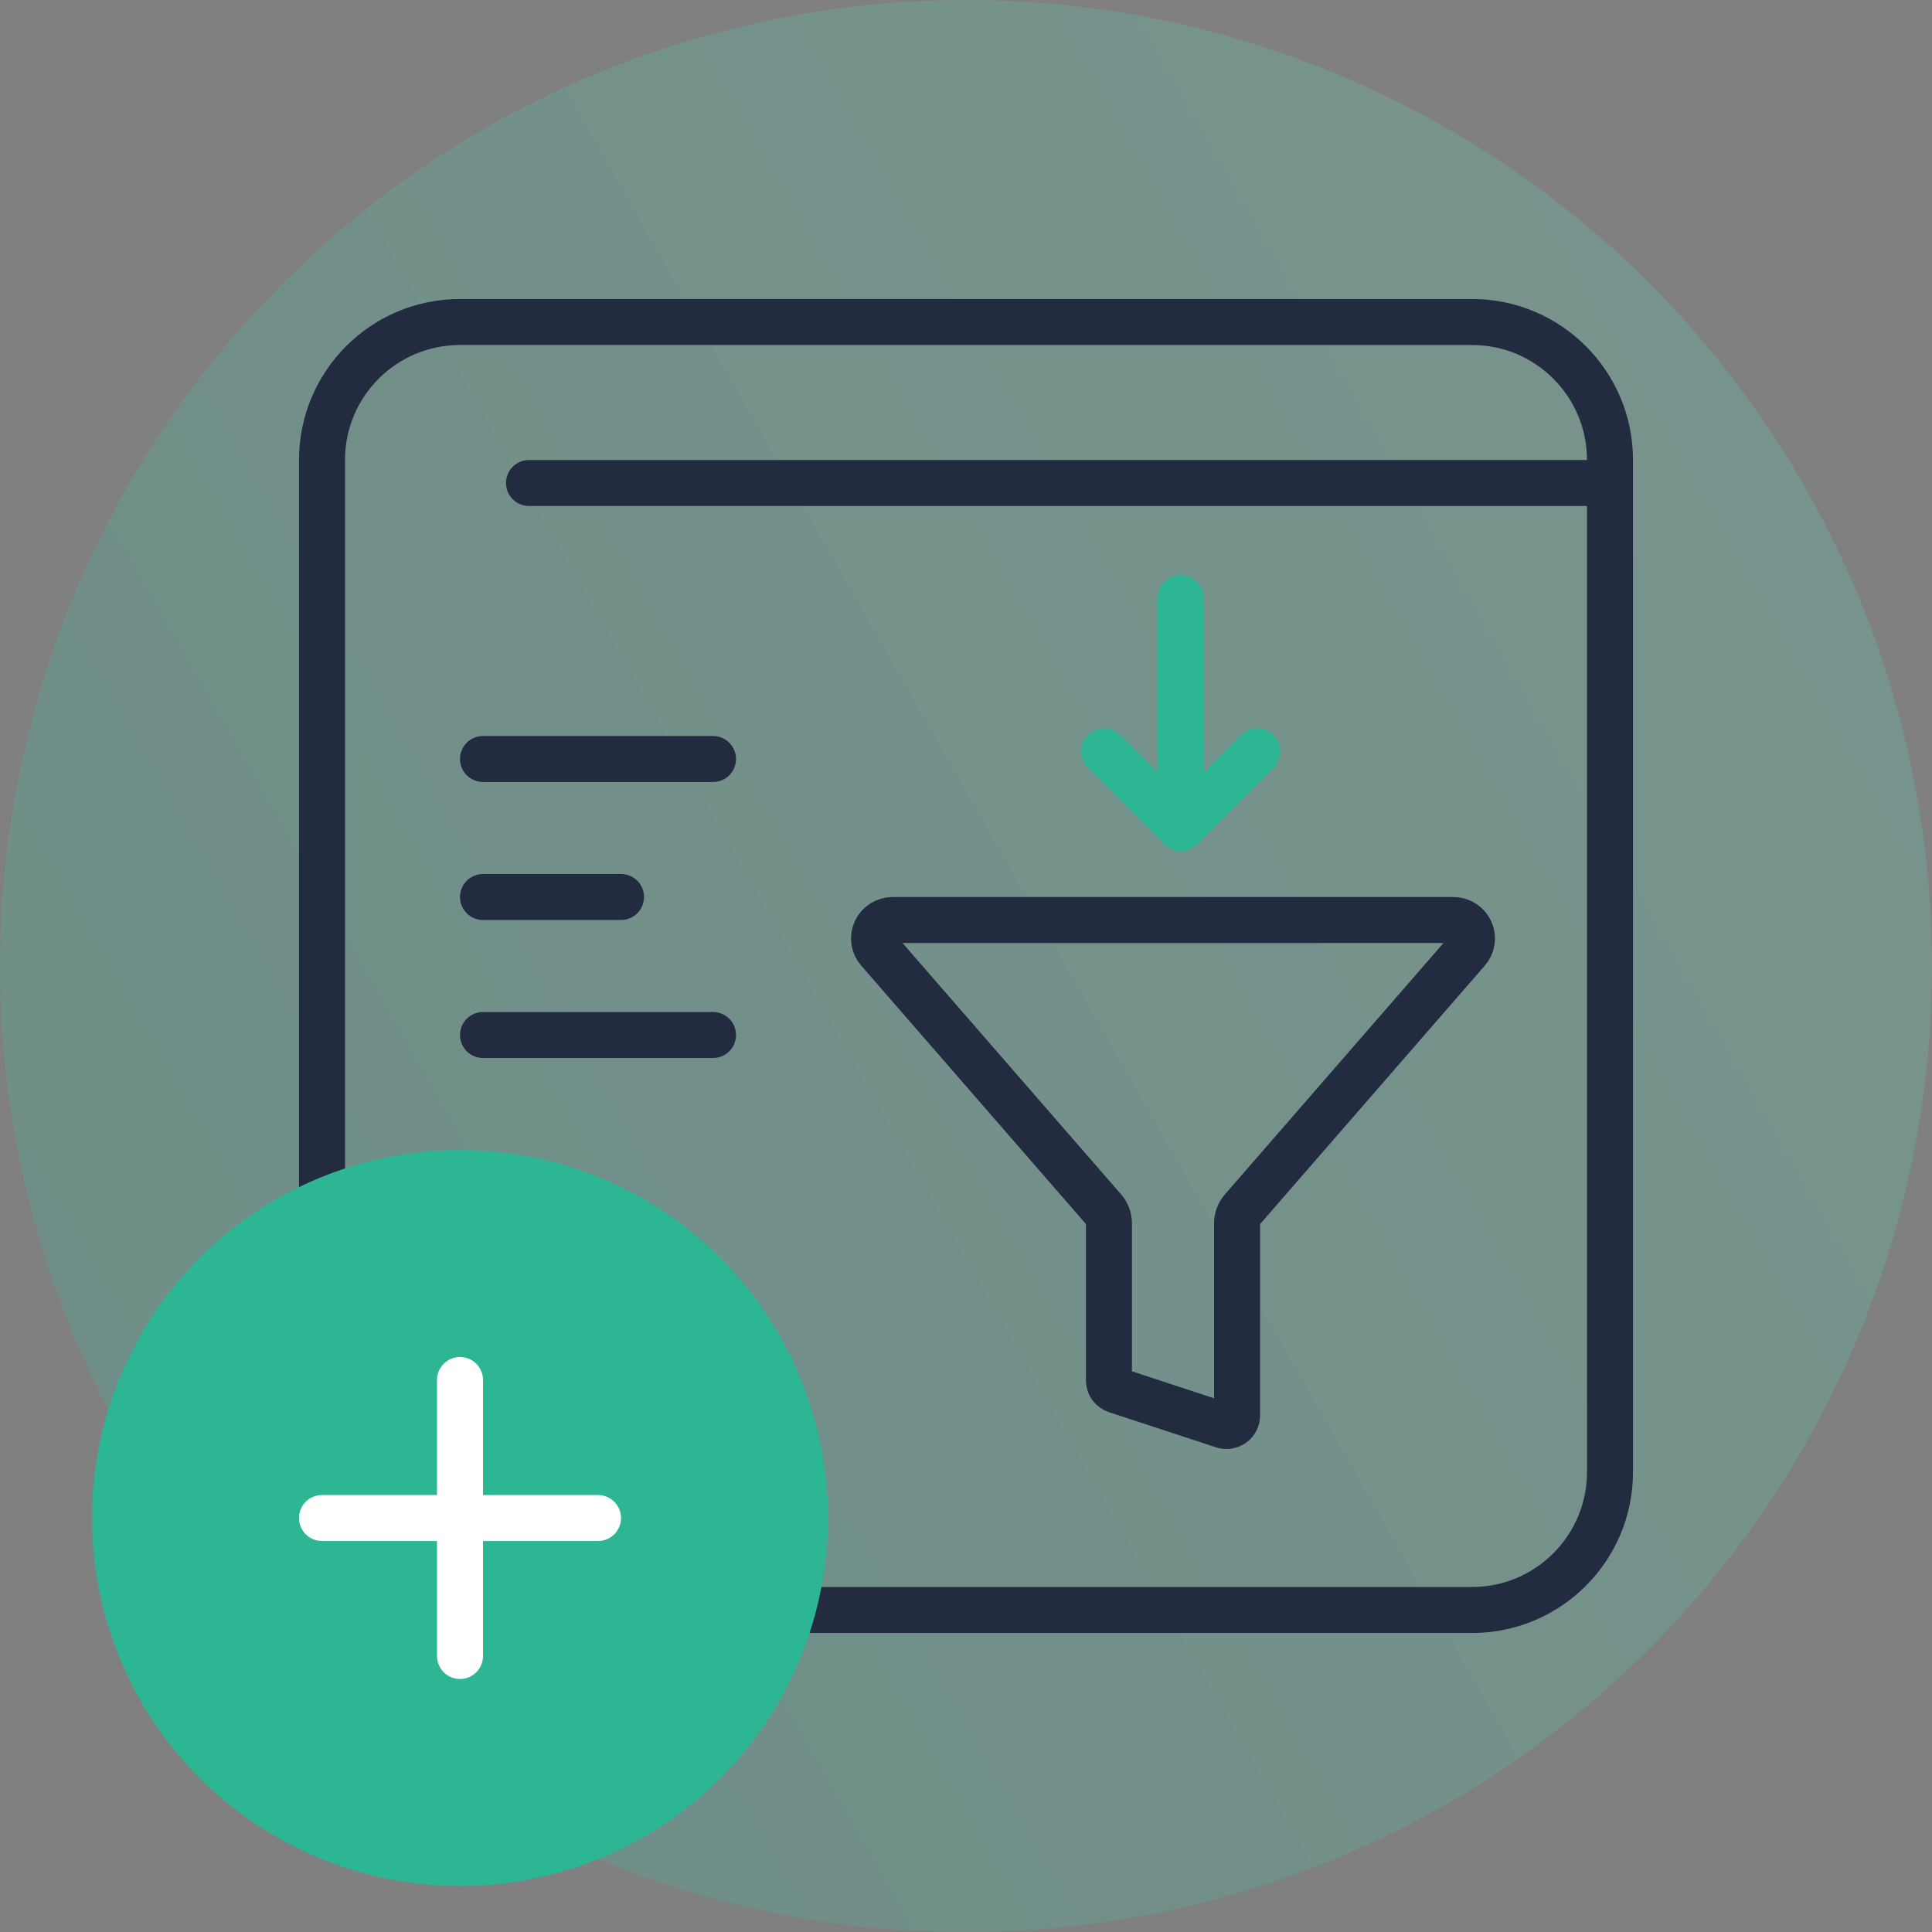
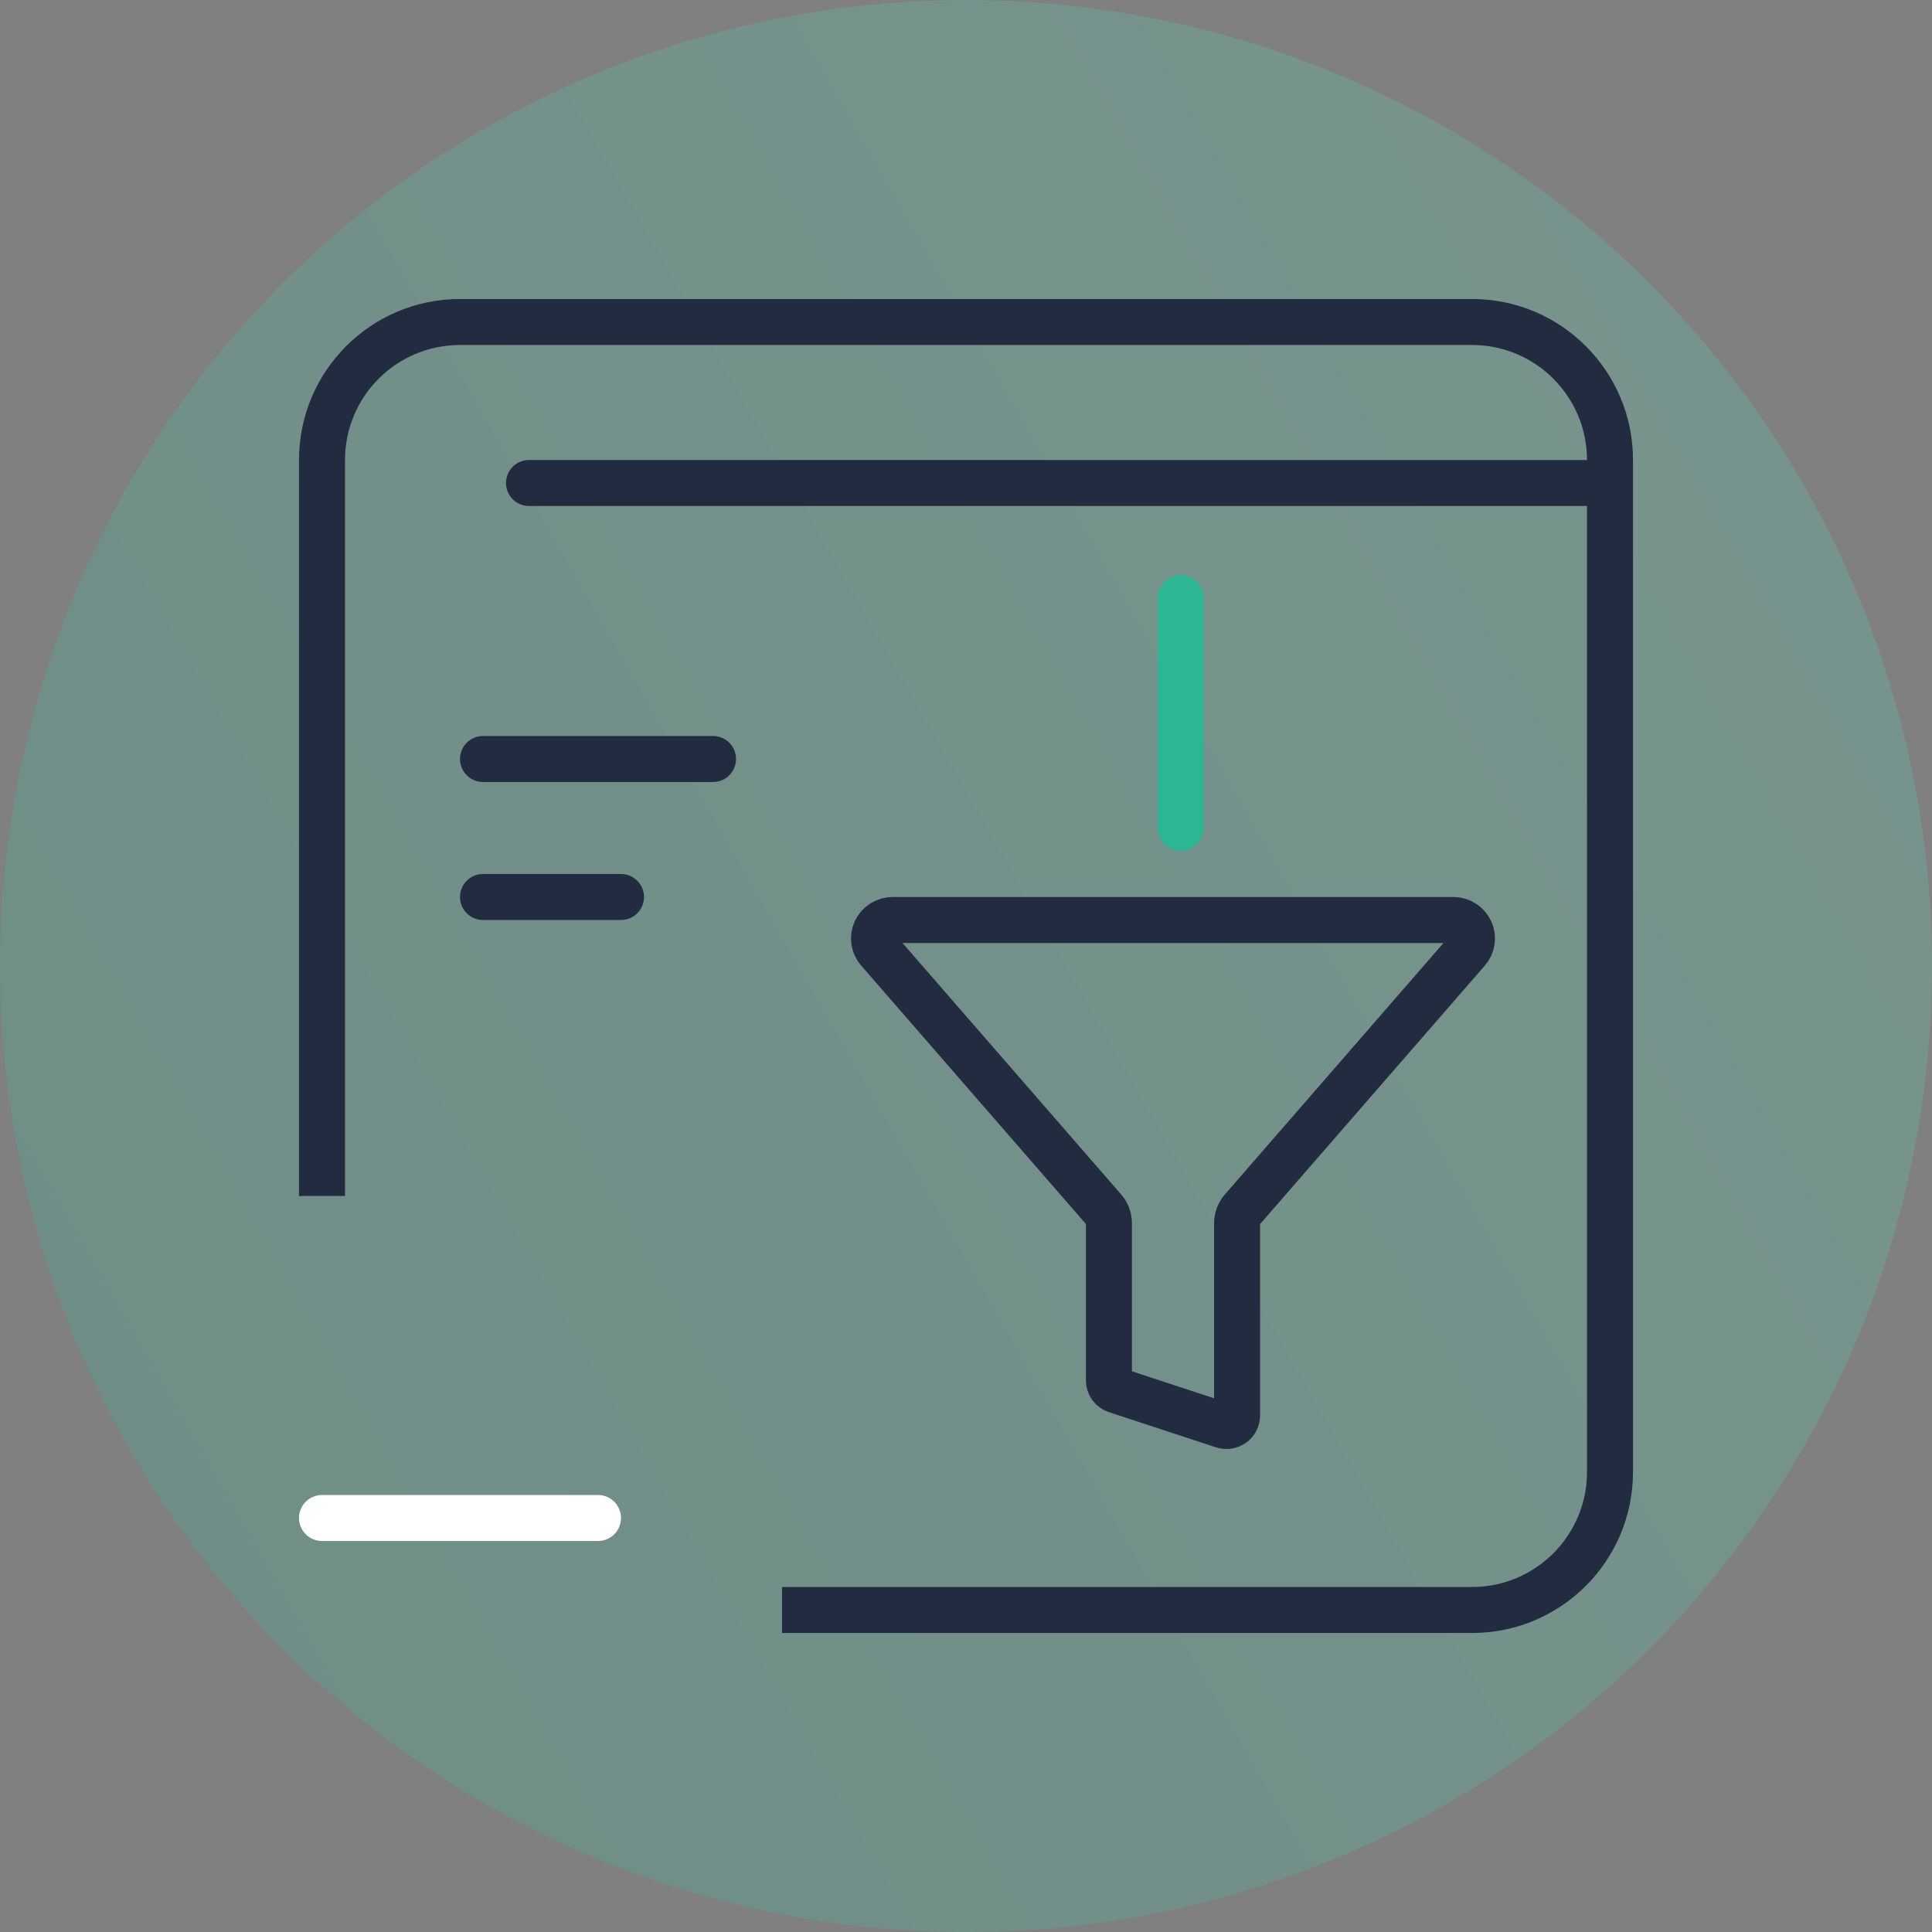
<svg xmlns="http://www.w3.org/2000/svg" width="42" height="42" viewBox="0 0 42 42" fill="none">
  <rect x="0" y="0" width="42" height="42" fill="#808080" stroke="none" />
  <path opacity="0.2" d="M21 42C25.153 42 29.213 40.768 32.667 38.461C36.12 36.153 38.812 32.874 40.401 29.036C41.991 25.199 42.407 20.977 41.596 16.903C40.786 12.829 38.786 9.088 35.849 6.151C32.912 3.214 29.171 1.214 25.097 0.404C21.023 -0.407 16.801 0.009 12.964 1.599C9.126 3.188 5.847 5.88 3.539 9.333C1.232 12.787 0 16.847 0 21C0 26.57 2.212 31.911 6.151 35.849C10.089 39.788 15.431 42 21 42Z" fill="url(#paint0_linear_4617_451)" />
  <path d="M19.098 20.662L23.992 26.29C24.066 26.373 24.106 26.479 24.107 26.589V30.007C24.107 30.055 24.121 30.102 24.149 30.141C24.178 30.18 24.218 30.209 24.263 30.224L26.589 30.988C26.624 31 26.661 31.003 26.698 30.997C26.734 30.992 26.768 30.978 26.798 30.957C26.828 30.936 26.852 30.908 26.868 30.875C26.885 30.843 26.893 30.807 26.893 30.771V26.589C26.894 26.479 26.935 26.372 27.009 26.29L31.902 20.662C31.953 20.604 31.985 20.533 31.996 20.457C32.007 20.381 31.995 20.304 31.963 20.234C31.931 20.164 31.879 20.105 31.813 20.064C31.748 20.022 31.672 20 31.594 20H19.407C19.329 20 19.253 20.022 19.188 20.063C19.122 20.104 19.07 20.163 19.037 20.233C19.005 20.303 18.993 20.381 19.004 20.457C19.015 20.533 19.047 20.604 19.098 20.662Z" stroke="#232B40" stroke-linecap="round" stroke-linejoin="round" />
  <path d="M17 35H32C33.657 35 35 33.657 35 32V10C35 8.343 33.657 7 32 7H10C8.343 7 7 8.343 7 10V26" stroke="#232B40" />
  <line x1="34.5" y1="10.5" x2="11.5" y2="10.5" stroke="#232B40" stroke-linecap="round" />
  <line x1="15.5" y1="16.5" x2="10.5" y2="16.5" stroke="#232B40" stroke-linecap="round" />
-   <line x1="15.5" y1="22.5" x2="10.5" y2="22.5" stroke="#232B40" stroke-linecap="round" />
  <line x1="13.5" y1="19.5" x2="10.5" y2="19.5" stroke="#232B40" stroke-linecap="round" />
-   <circle cx="10" cy="33" r="7.5" fill="#2CB693" stroke="#2CB693" />
-   <path d="M10 30V36" stroke="white" stroke-linecap="round" stroke-linejoin="round" />
  <path d="M7 33H13" stroke="white" stroke-linecap="round" stroke-linejoin="round" />
  <path d="M25.666 13V18" stroke="#2CB693" stroke-linecap="round" stroke-linejoin="round" />
-   <path d="M27.333 16.333L25.667 18L24 16.333" stroke="#2CB693" stroke-linecap="round" stroke-linejoin="round" />
  <defs>
    <linearGradient id="paint0_linear_4617_451" x1="1.78928e-05" y1="32.268" x2="40.268" y2="9.262" gradientUnits="userSpaceOnUse">
      <stop stop-color="#2AC8A2" />
      <stop offset="1" stop-color="#58E4C3" />
    </linearGradient>
  </defs>
</svg>